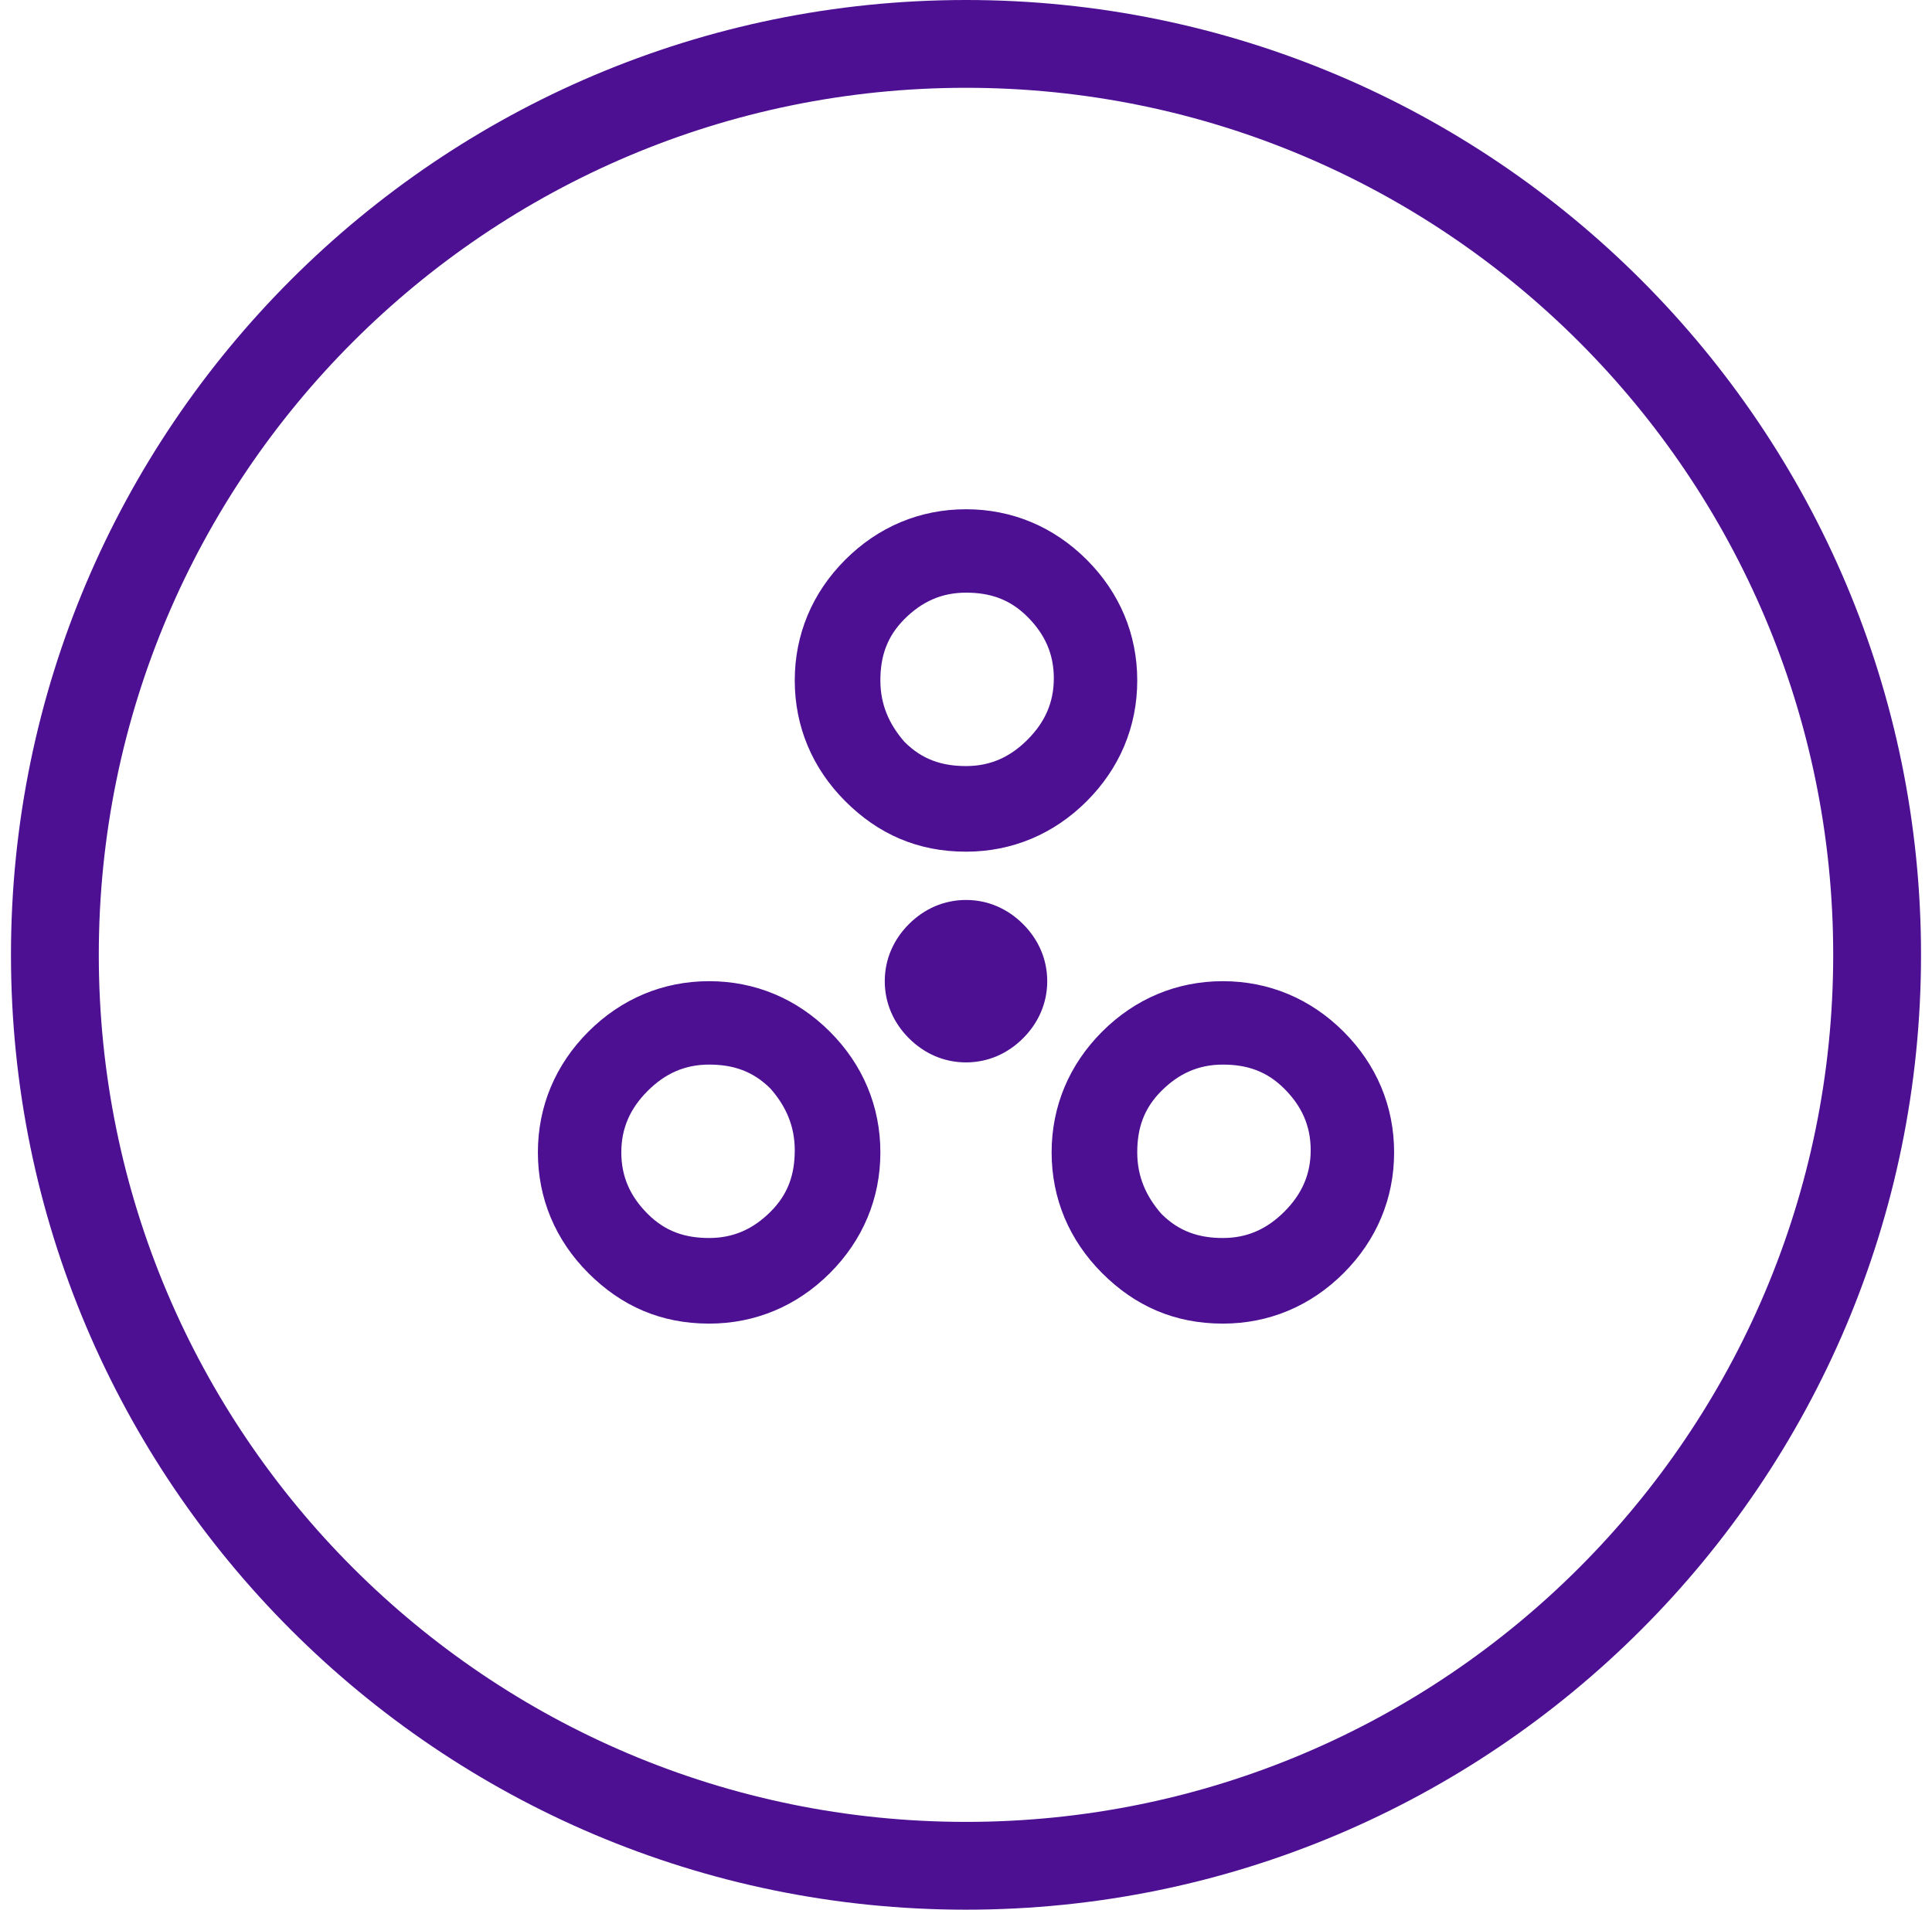
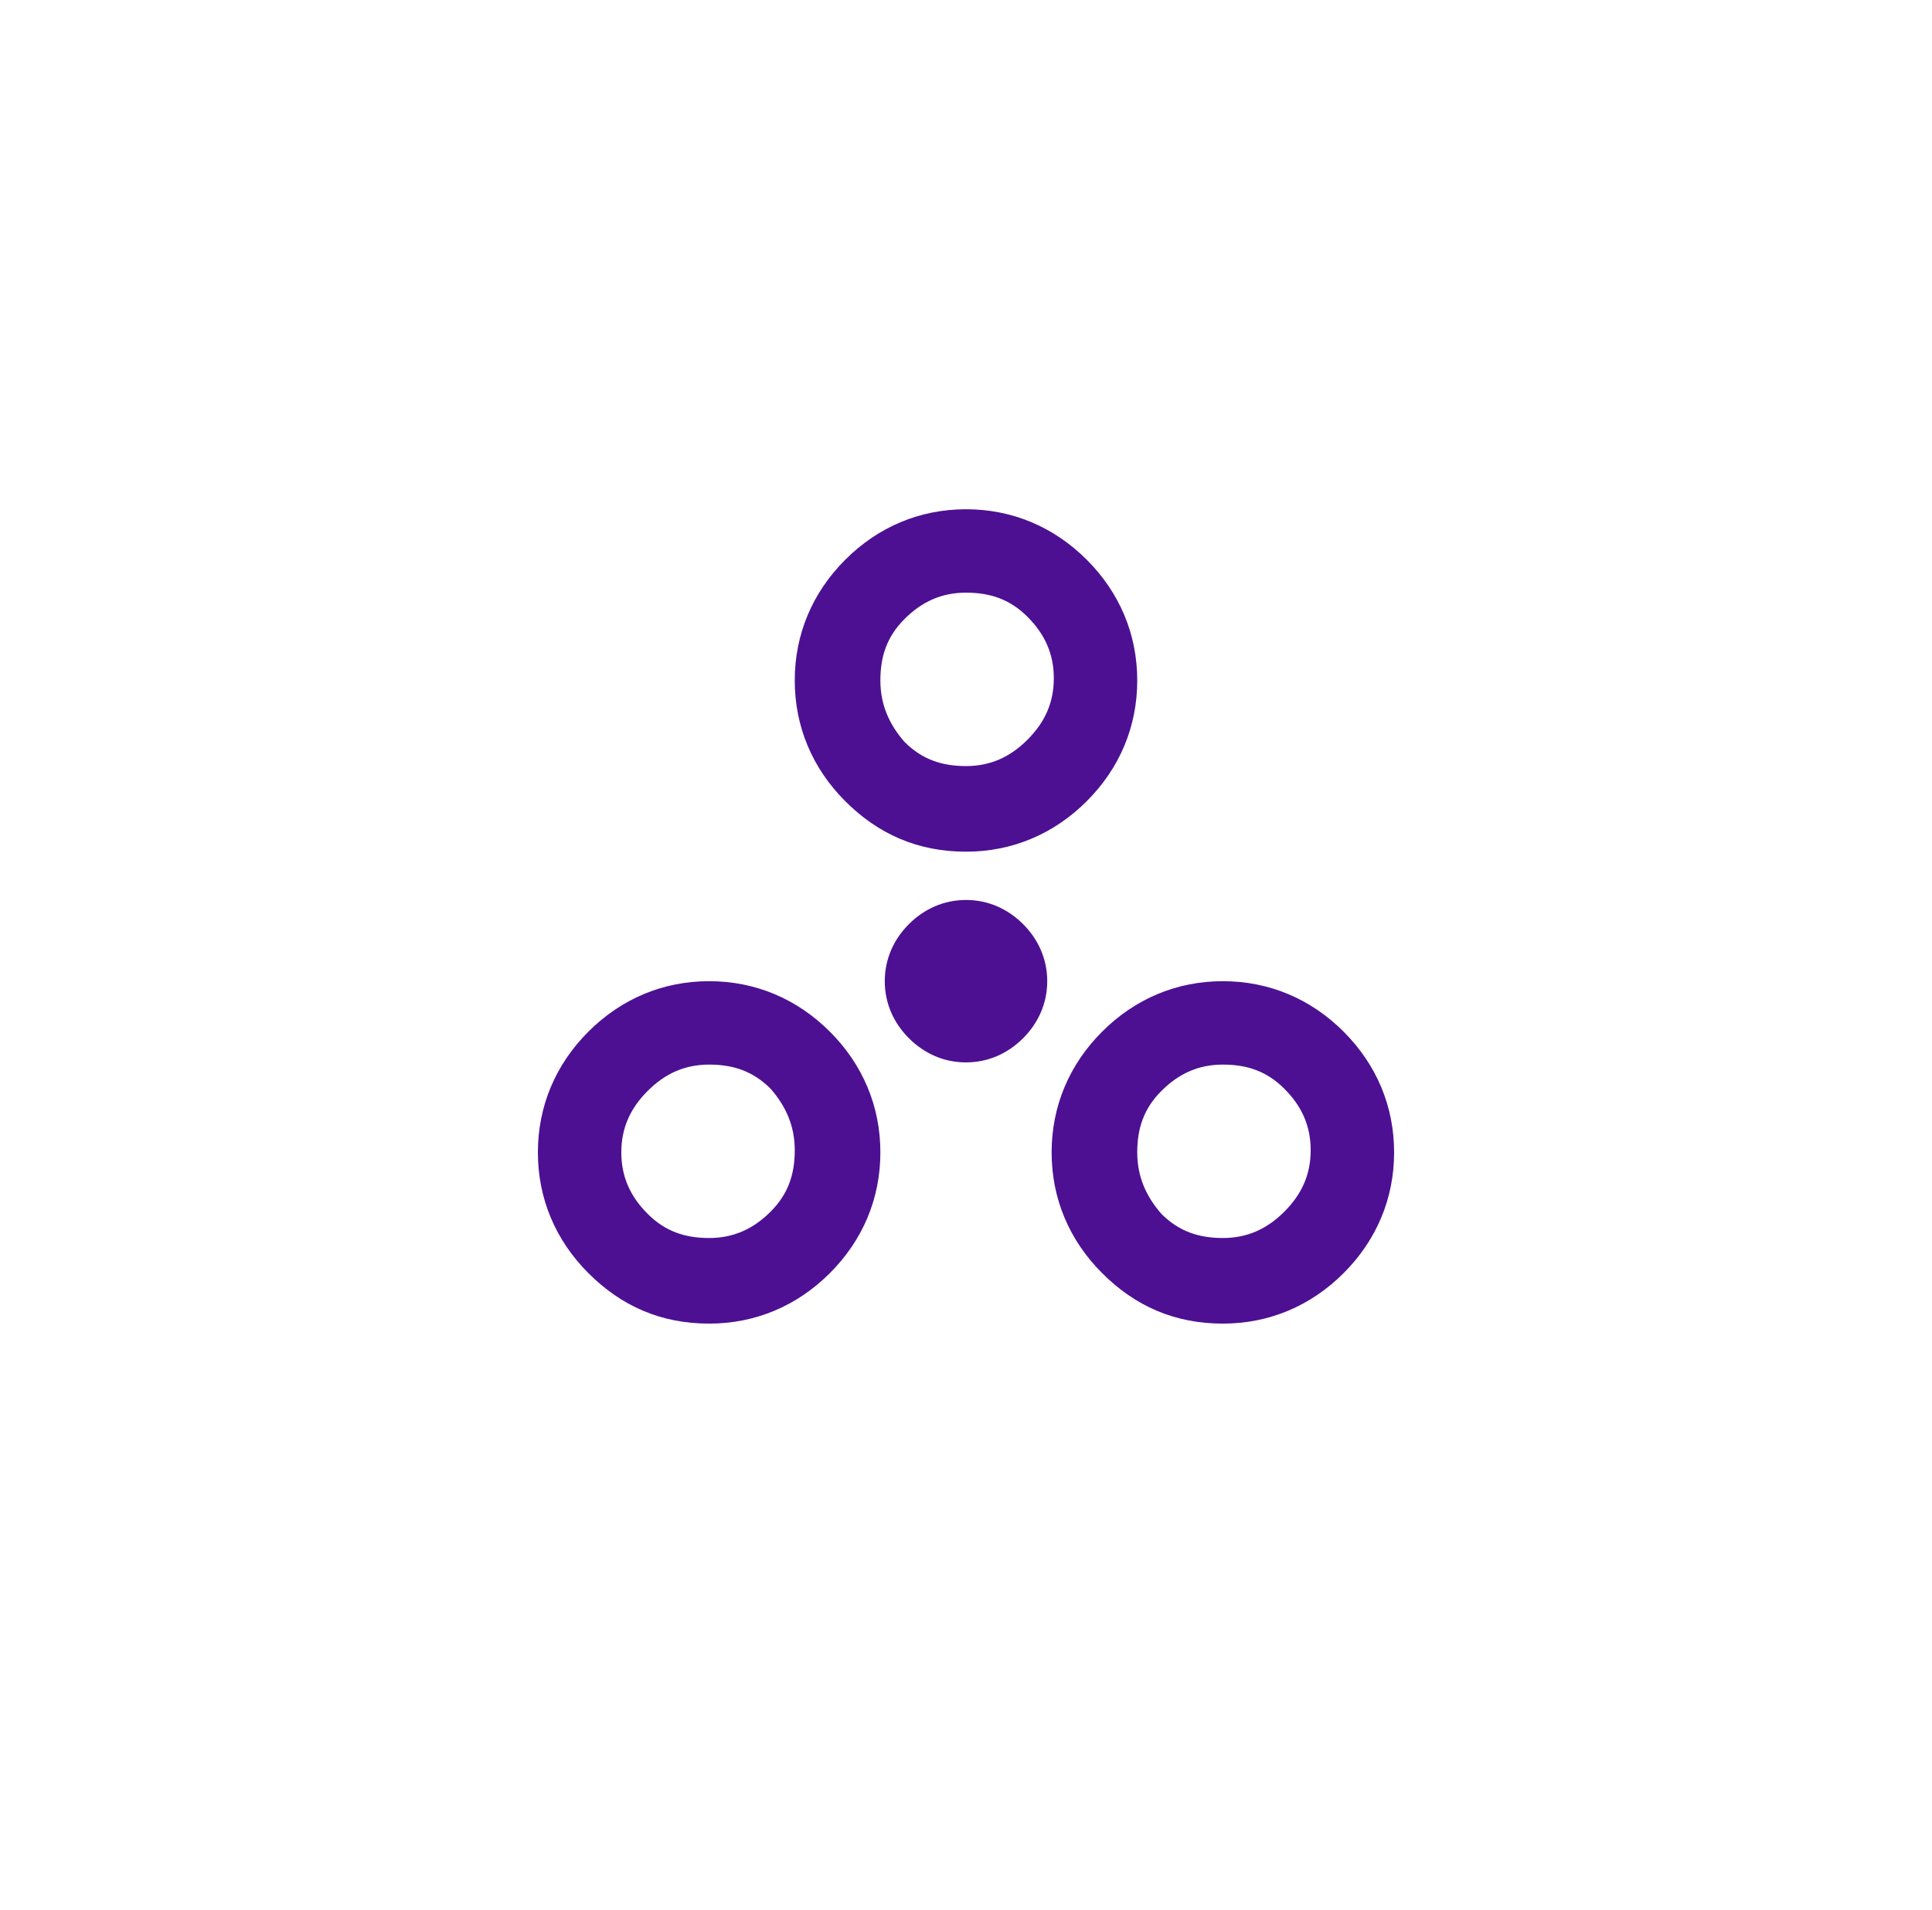
<svg xmlns="http://www.w3.org/2000/svg" id="Ebene_1" version="1.1" viewBox="0 0 88 87">
  <defs>
    <style>
      .st0 {
        fill: #4d1093;
      }
    </style>
  </defs>
-   <path class="st0" d="M44,87C20,87,.5,67.5.5,43.5S20,0,44,0s43.5,19.5,43.5,43.5-19.5,43.5-43.5,43.5ZM44,4C22.2,4,4.5,21.7,4.5,43.5s17.7,39.5,39.5,39.5,39.5-17.7,39.5-39.5S65.8,4,44,4Z" />
  <path class="st0" d="M32.3,60.3c-2.2,0-4-.8-5.5-2.3s-2.3-3.4-2.3-5.5.8-4,2.3-5.5,3.4-2.3,5.5-2.3,4,.8,5.5,2.3,2.3,3.4,2.3,5.5-.8,4-2.3,5.5-3.4,2.3-5.5,2.3ZM55.7,60.3c-2.2,0-4-.8-5.5-2.3s-2.3-3.4-2.3-5.5.8-4,2.3-5.5,3.4-2.3,5.5-2.3,4,.8,5.5,2.3,2.3,3.4,2.3,5.5-.8,4-2.3,5.5-3.4,2.3-5.5,2.3ZM32.3,56.4c1.1,0,2-.4,2.8-1.2s1.1-1.7,1.1-2.8-.4-2-1.1-2.8c-.8-.8-1.7-1.1-2.8-1.1s-2,.4-2.8,1.2-1.2,1.7-1.2,2.8.4,2,1.2,2.8c.8.8,1.7,1.1,2.8,1.1ZM55.7,56.4c1.1,0,2-.4,2.8-1.2s1.2-1.7,1.2-2.8-.4-2-1.2-2.8-1.7-1.1-2.8-1.1-2,.4-2.8,1.2-1.1,1.7-1.1,2.8.4,2,1.1,2.8c.8.8,1.7,1.1,2.8,1.1ZM44,48.4c-1,0-1.9-.4-2.6-1.1s-1.1-1.6-1.1-2.6.4-1.9,1.1-2.6,1.6-1.1,2.6-1.1,1.9.4,2.6,1.1,1.1,1.6,1.1,2.6-.4,1.9-1.1,2.6-1.6,1.1-2.6,1.1ZM44,38.8c-2.2,0-4-.8-5.5-2.3s-2.3-3.4-2.3-5.5.8-4,2.3-5.5,3.4-2.3,5.5-2.3,4,.8,5.5,2.3,2.3,3.4,2.3,5.5-.8,4-2.3,5.5-3.4,2.3-5.5,2.3ZM44,34.9c1.1,0,2-.4,2.8-1.2s1.2-1.7,1.2-2.8-.4-2-1.2-2.8-1.7-1.1-2.8-1.1-2,.4-2.8,1.2c-.8.8-1.1,1.7-1.1,2.8s.4,2,1.1,2.8c.8.8,1.7,1.1,2.8,1.1Z" />
</svg>